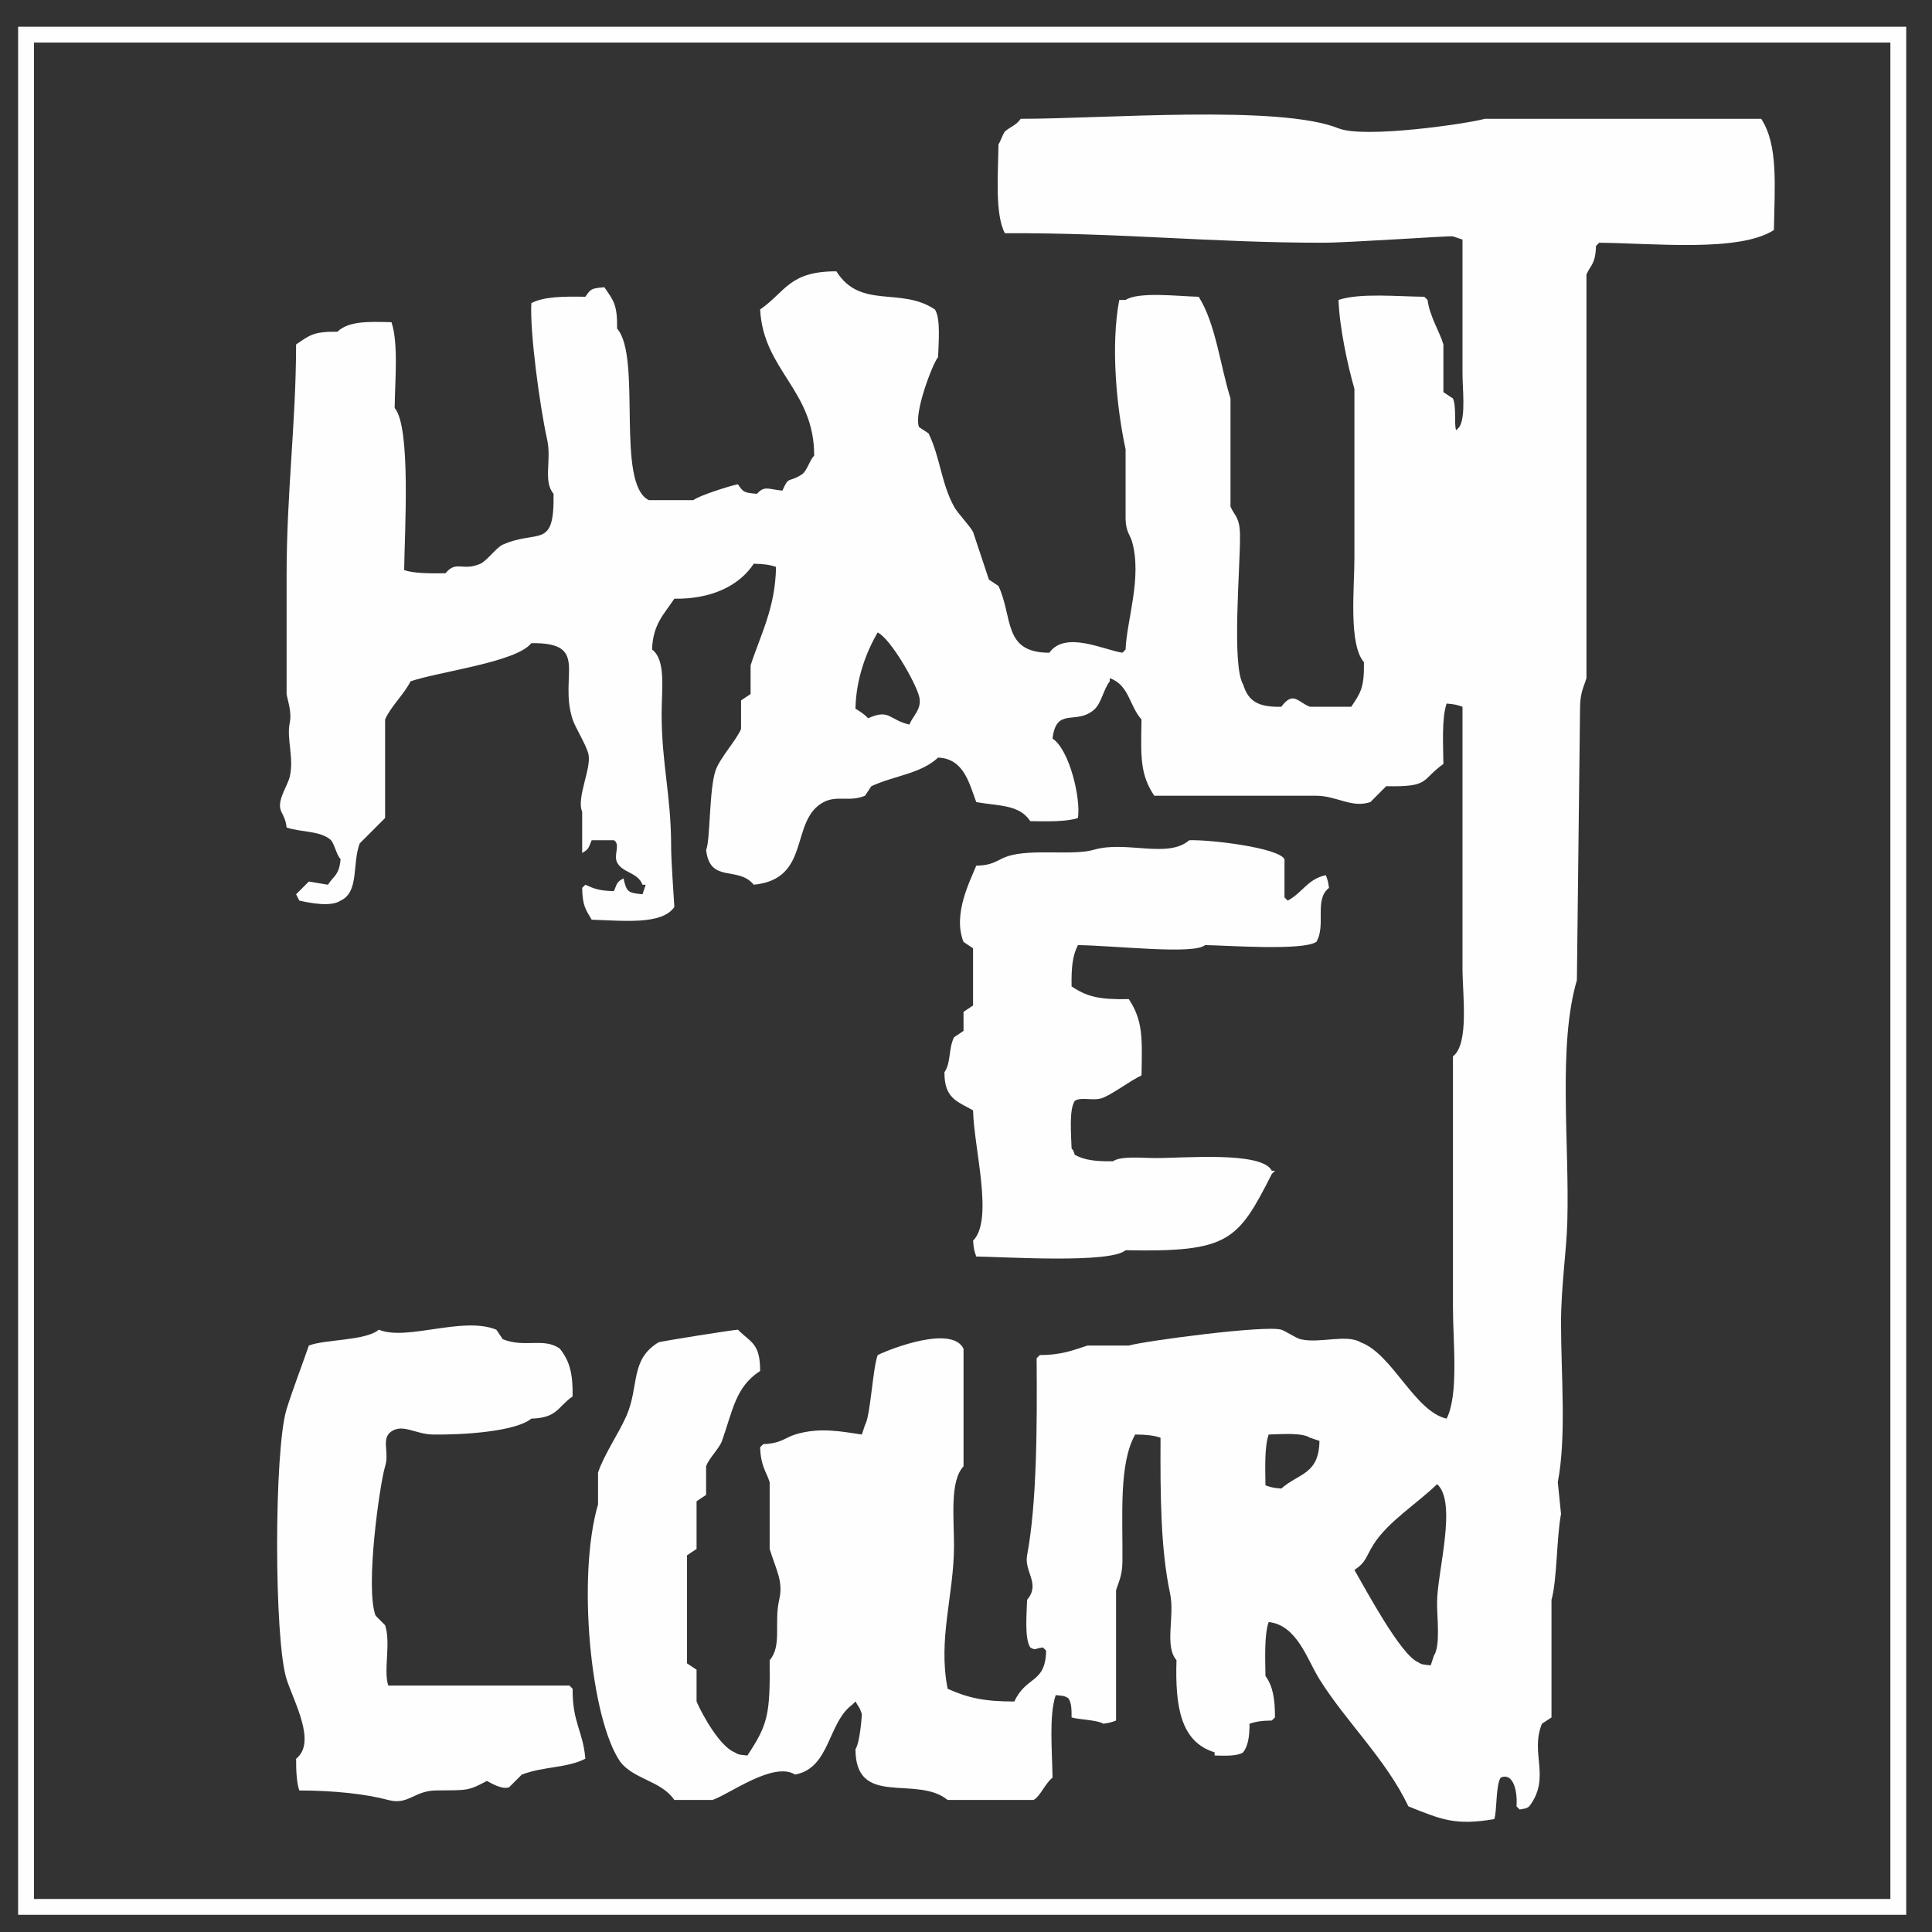
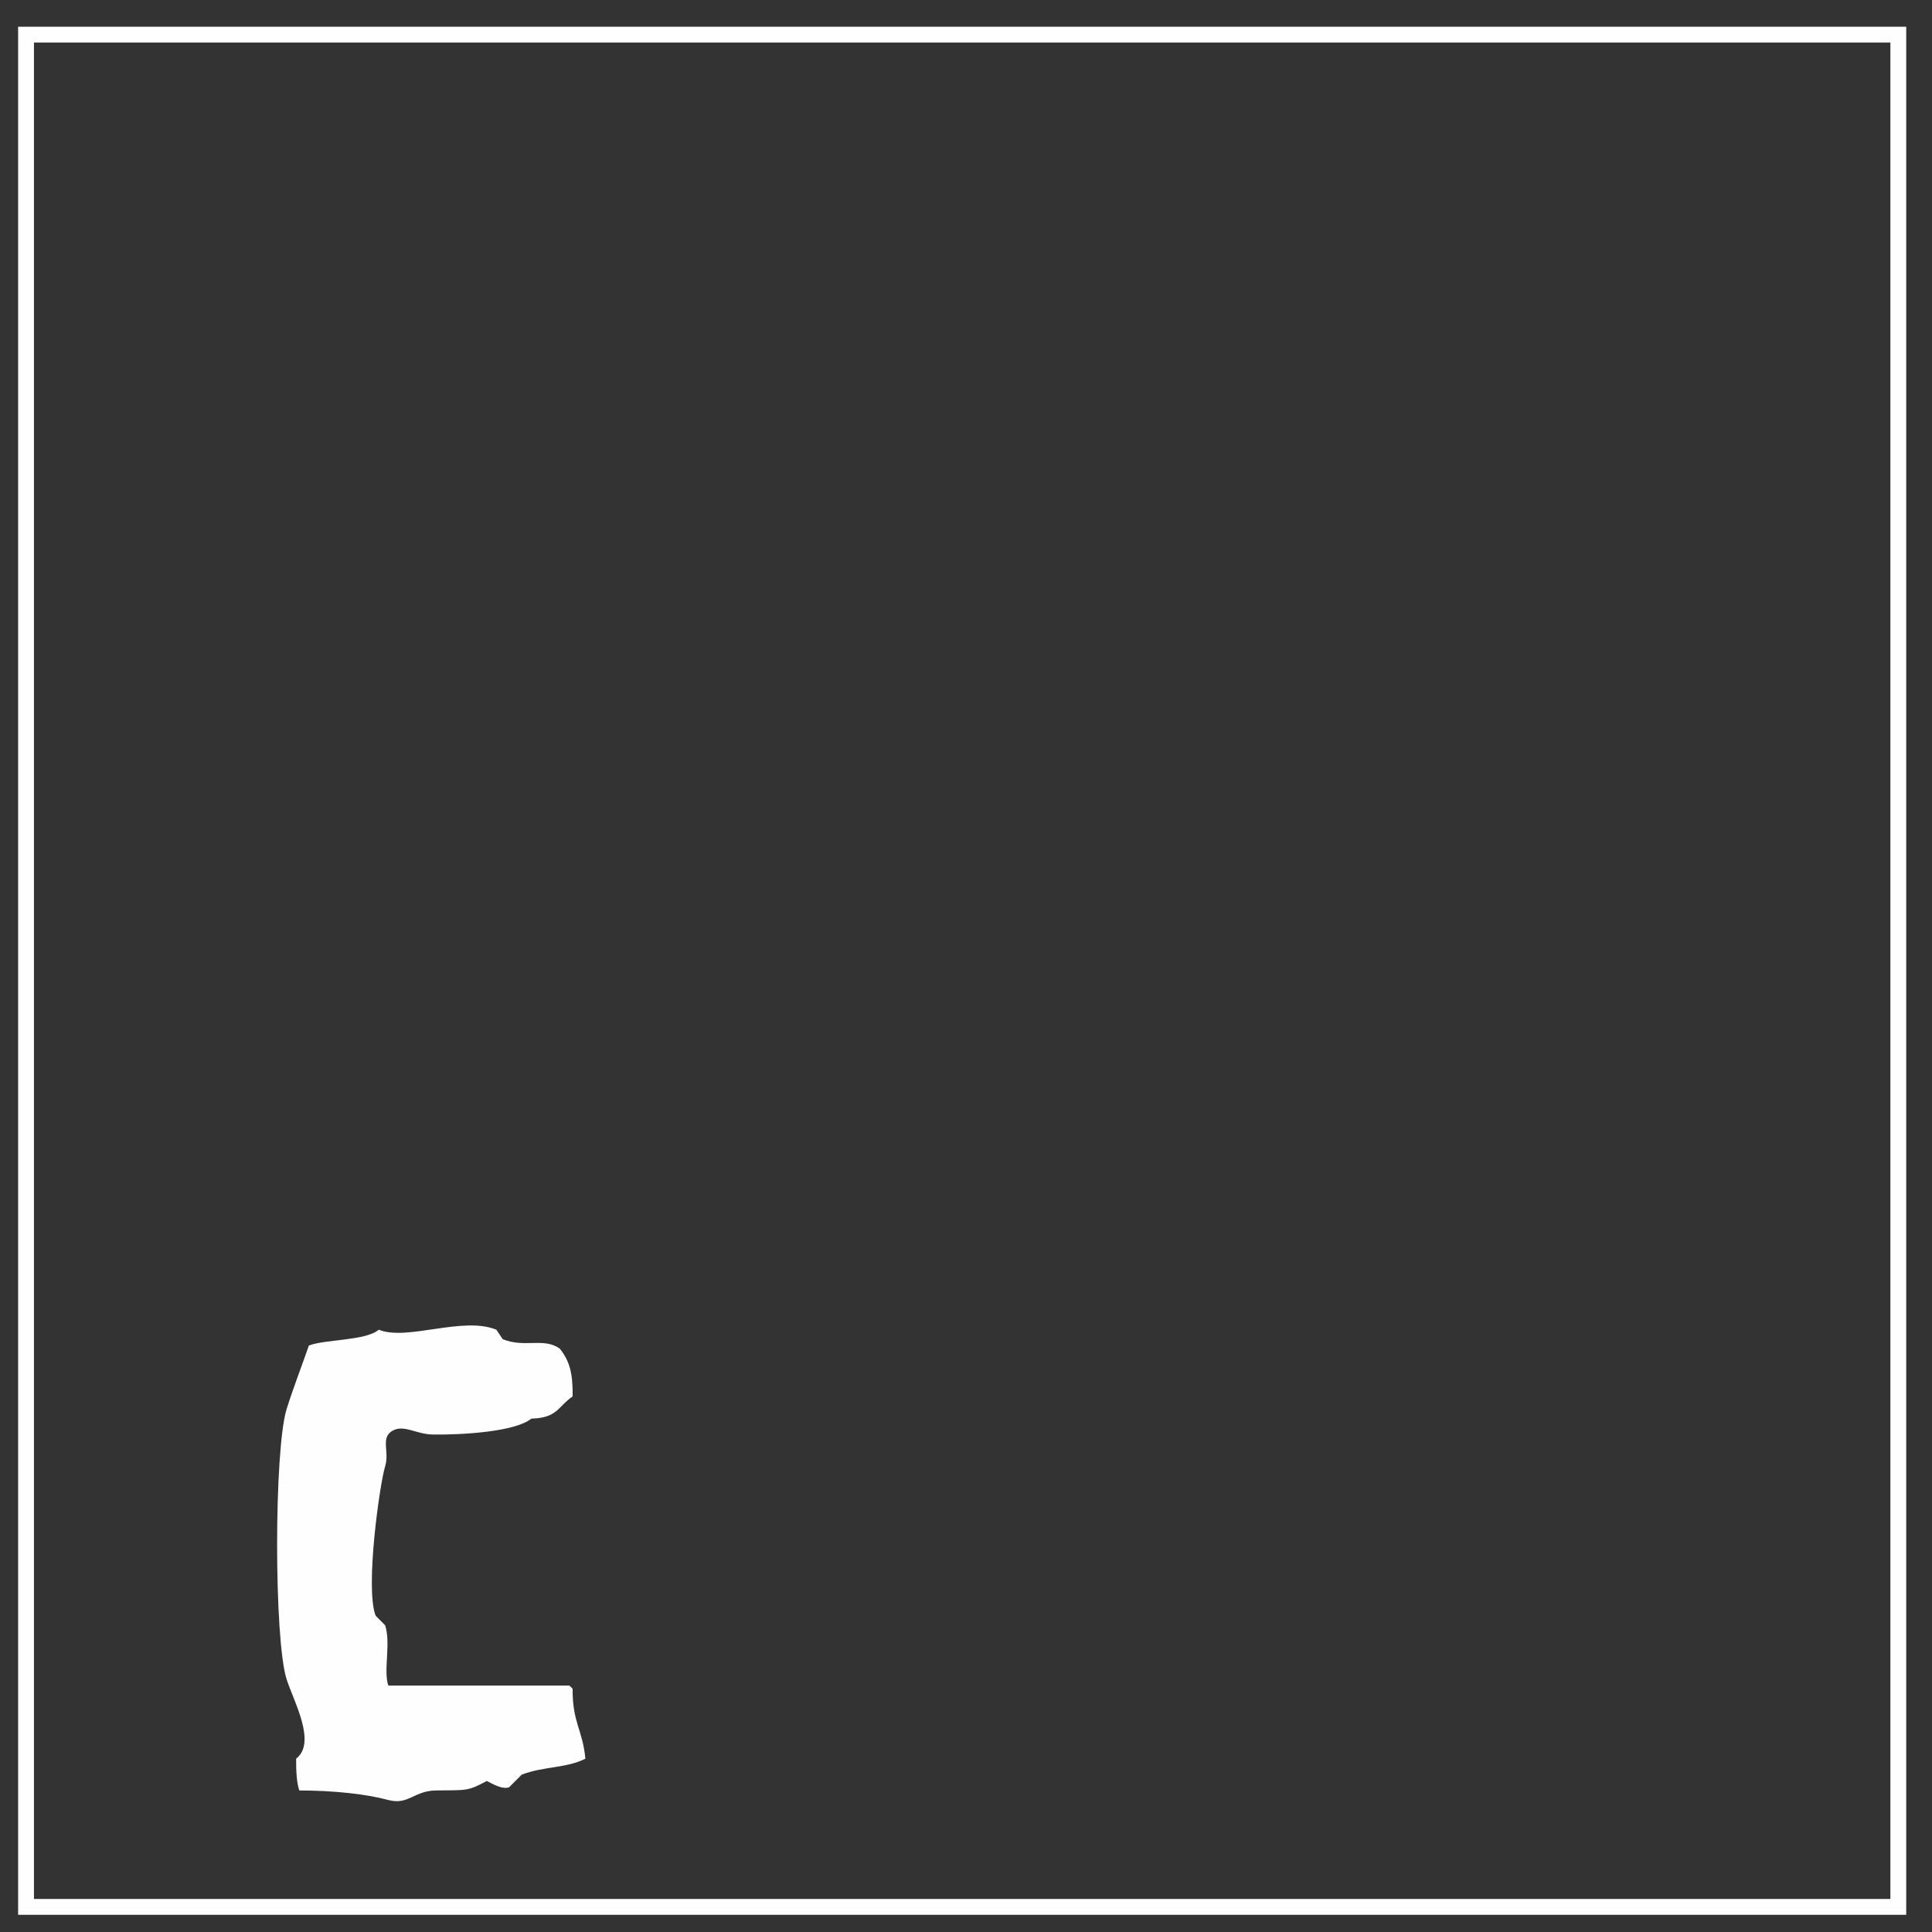
<svg xmlns="http://www.w3.org/2000/svg" width="61" height="61" viewBox="0 0 61 61" fill="none">
  <rect x="0" y="0" width="61" height="61" fill="#333333" stroke="none" />
  <path fill-rule="evenodd" clip-rule="evenodd" d="M0.822 60.207H59.936V1.094H0.822V60.207Z" stroke="#FEFEFE" stroke-width="0.5" />
-   <path fill-rule="evenodd" clip-rule="evenodd" d="M37.548 26.529C38.201 26.505 40.383 26.765 40.556 27.131V28.335C40.59 28.368 40.625 28.402 40.657 28.435C41.133 28.185 41.278 27.754 41.863 27.632C41.915 27.785 41.93 27.802 41.961 28.034C41.48 28.402 41.879 29.211 41.561 29.74C41.115 30.024 38.792 29.852 38.047 29.84C37.708 30.147 35.23 29.858 34.035 29.84C33.86 30.168 33.824 30.568 33.834 31.145C34.329 31.473 34.703 31.564 35.64 31.546C36.094 32.234 36.062 32.771 36.042 33.954C35.672 34.13 35.176 34.512 34.837 34.656C34.539 34.783 34.149 34.617 33.935 34.757C33.749 35.038 33.821 35.809 33.834 36.263C33.916 36.364 33.87 36.289 33.935 36.462C34.245 36.63 34.585 36.673 35.139 36.665C35.392 36.495 36.027 36.56 36.444 36.564C37.381 36.57 39.839 36.34 40.156 36.965H40.256L40.156 37.065C39.081 39.182 38.805 39.539 35.539 39.474C35.056 39.895 31.814 39.688 30.824 39.673C30.767 39.513 30.743 39.433 30.723 39.173C31.383 38.517 30.747 36.25 30.723 35.058C30.236 34.778 29.811 34.689 29.82 33.854C30.033 33.536 29.939 33.132 30.122 32.75C30.221 32.683 30.322 32.616 30.422 32.549V31.948C30.523 31.88 30.623 31.814 30.723 31.746V29.941C30.623 29.874 30.523 29.807 30.422 29.74C30.07 28.859 30.641 27.797 30.824 27.332C31.389 27.324 31.504 27.132 31.827 27.031C32.588 26.792 33.88 27.023 34.536 26.83C35.555 26.532 36.875 27.118 37.548 26.529" fill="#FEFEFE" />
  <path fill-rule="evenodd" clip-rule="evenodd" d="M11.959 41.983C12.846 42.35 14.605 41.548 15.672 41.983C15.739 42.082 15.806 42.182 15.873 42.283C16.575 42.567 17.173 42.218 17.678 42.584C17.988 42.979 18.089 43.364 18.08 44.089C17.608 44.416 17.602 44.769 16.776 44.791C16.281 45.2 14.623 45.307 13.665 45.293C13.127 45.285 12.726 44.949 12.361 45.193C12.021 45.42 12.301 45.847 12.16 46.297C11.995 46.825 11.521 50.132 11.859 51.012C11.959 51.112 12.059 51.213 12.16 51.315C12.348 51.889 12.099 52.745 12.26 53.22H17.98C18.013 53.255 18.047 53.287 18.08 53.32C18.069 54.388 18.402 54.628 18.482 55.528C17.887 55.832 17.182 55.763 16.475 56.03C16.341 56.163 16.207 56.298 16.073 56.431C15.846 56.511 15.511 56.299 15.371 56.231C14.758 56.56 14.75 56.518 13.765 56.531C13.066 56.541 12.894 57.003 12.26 56.832C11.543 56.64 10.546 56.534 9.45 56.531C9.366 56.286 9.347 55.91 9.35 55.528C10.004 55.019 9.278 53.732 9.049 53.02C8.65 51.775 8.65 45.778 9.049 44.491C9.233 43.898 9.525 43.136 9.752 42.484C10.241 42.286 11.558 42.335 11.959 41.983" fill="#FEFEFE" />
-   <path fill-rule="evenodd" clip-rule="evenodd" d="M45.374 46.86C44.761 47.461 43.822 48.041 43.366 48.766C43.12 49.158 43.138 49.321 42.764 49.569C43.113 50.167 44.217 52.246 44.771 52.48C44.89 52.56 44.939 52.557 45.173 52.58C45.207 52.48 45.24 52.379 45.273 52.277C45.488 51.947 45.367 51.08 45.374 50.572C45.383 49.618 46.017 47.43 45.374 46.86M40.056 45.293C39.922 45.68 39.948 46.36 39.955 46.898C40.114 46.954 40.196 46.98 40.456 46.999C41.01 46.506 41.642 46.562 41.66 45.494C41.56 45.461 41.46 45.427 41.359 45.393C41.111 45.229 40.466 45.282 40.056 45.293M27.712 19.968C27.352 20.58 27.026 21.438 27.01 22.376C27.157 22.462 27.298 22.558 27.411 22.677C28.093 22.37 28.067 22.73 28.715 22.878C28.812 22.602 29.131 22.386 29.017 21.975C28.89 21.516 28.125 20.179 27.712 19.968M32.228 3.751C34.84 3.753 40.381 3.297 42.262 4.052C43.084 4.382 46.365 3.9 46.879 3.751H55.607C56.153 4.585 56.029 5.877 56.009 7.263C54.918 7.969 52.233 7.68 50.491 7.664C50.456 7.698 50.424 7.731 50.391 7.765C50.378 8.348 50.205 8.383 50.09 8.668V12.681V21.412C50.022 21.646 49.893 21.859 49.888 22.315C49.855 25.191 49.823 28.068 49.788 30.944C49.182 33.023 49.555 36.051 49.486 38.569C49.463 39.479 49.287 40.617 49.287 41.78C49.287 43.39 49.462 45.366 49.185 46.797C49.22 47.133 49.254 47.467 49.287 47.801C49.146 48.535 49.163 49.9 48.986 50.511V54.225C48.885 54.29 48.784 54.357 48.684 54.424C48.299 55.376 48.978 56.113 48.284 57.034C48.176 57.109 48.189 57.093 47.982 57.133C47.947 57.099 47.915 57.067 47.882 57.034C47.921 56.456 47.735 55.956 47.379 56.129C47.222 56.384 47.271 57.15 47.18 57.436C45.952 57.643 45.527 57.457 44.469 57.034C43.76 55.546 42.499 54.362 41.66 53.02C41.268 52.391 40.954 51.311 40.056 51.213C39.914 51.625 39.948 52.351 39.955 52.918C40.195 53.238 40.257 53.665 40.255 54.225C40.222 54.258 40.19 54.29 40.156 54.323C39.845 54.325 39.641 54.359 39.452 54.424C39.452 54.803 39.414 55.113 39.252 55.327C39.068 55.452 38.681 55.437 38.349 55.427V55.327C37.283 55.001 37.1 53.901 37.146 52.418C36.754 51.958 37.1 51.045 36.943 50.31C36.641 48.888 36.634 47.178 36.642 45.393C36.437 45.321 36.175 45.294 35.841 45.293C35.32 46.221 35.453 47.851 35.439 49.306C35.434 49.763 35.307 49.975 35.238 50.21V54.323C35.086 54.378 35.068 54.391 34.836 54.424C34.647 54.303 34.049 54.294 33.834 54.225C33.834 53.95 33.83 53.763 33.732 53.621C33.615 53.542 33.566 53.544 33.332 53.521C33.115 54.166 33.222 55.312 33.232 56.129C33.012 56.286 32.834 56.737 32.63 56.831H29.92C28.933 56.028 27.012 57.093 27.01 55.228C27.155 55.019 27.215 54.13 27.211 54.123C27.14 53.889 27.108 53.898 27.01 53.722C26.976 53.754 26.943 53.789 26.91 53.823C26.134 54.382 26.215 55.825 25.104 56.029C24.415 55.603 23.024 56.655 22.495 56.831H21.291C20.877 56.224 20.023 56.188 19.585 55.629C18.635 54.248 18.219 49.753 18.882 47.501V46.497C19.061 45.941 19.563 45.213 19.785 44.69C20.188 43.746 19.892 42.931 20.789 42.384C20.841 42.352 23.171 41.984 23.298 41.983C23.709 42.394 24.002 42.407 24 43.286C23.222 43.792 23.142 44.517 22.796 45.494C22.712 45.732 22.372 46.056 22.294 46.297V47.199C22.194 47.267 22.093 47.333 21.993 47.401V48.906C21.892 48.972 21.793 49.039 21.692 49.106V50.612V52.518C21.793 52.585 21.892 52.651 21.993 52.719V53.722C22.173 54.145 22.736 55.153 23.197 55.327C23.316 55.407 23.366 55.404 23.598 55.427C24.244 54.45 24.319 54.143 24.301 52.418C24.696 51.965 24.433 51.233 24.602 50.511C24.739 49.926 24.506 49.58 24.301 48.906V46.797C24.192 46.454 24.02 46.299 24 45.695C24.034 45.66 24.067 45.628 24.101 45.595C24.663 45.575 24.781 45.394 25.104 45.293C25.896 45.046 26.627 45.211 27.211 45.293C27.244 45.193 27.278 45.092 27.311 44.993C27.484 44.708 27.554 43.204 27.712 42.784C28.146 42.571 30.058 41.837 30.422 42.584V46.297C29.984 46.766 30.122 47.908 30.121 48.806C30.12 50.364 29.608 51.742 29.92 53.32C30.538 53.599 31.064 53.725 32.027 53.722C32.406 52.899 33.009 53.167 33.03 52.117C32.997 52.082 32.965 52.049 32.93 52.017C32.645 52.049 32.723 52.121 32.53 52.017C32.344 51.734 32.416 50.965 32.429 50.511C32.862 50.003 32.331 49.632 32.429 49.106C32.741 47.447 32.746 44.991 32.73 42.884C32.762 42.851 32.797 42.819 32.831 42.784C33.567 42.781 33.925 42.611 34.336 42.484H35.64C36.136 42.34 39.95 41.832 40.456 41.983C40.562 42.012 40.915 42.247 41.059 42.283C41.653 42.43 42.522 42.11 42.965 42.384C43.956 42.744 44.665 44.566 45.674 44.791C46.063 44.031 45.875 42.375 45.875 41.28V33.353C46.393 32.954 46.176 31.422 46.176 30.543V22.315C46.014 22.258 45.936 22.234 45.674 22.214C45.517 22.677 45.566 23.498 45.573 24.121C44.851 24.636 45.168 24.851 43.767 24.823C43.6 24.991 43.433 25.157 43.267 25.325C42.679 25.522 42.209 25.128 41.56 25.124H36.443C35.989 24.436 36.022 23.9 36.041 22.716C35.654 22.283 35.654 21.629 35.039 21.412V21.512C34.835 21.77 34.781 22.206 34.536 22.415C33.966 22.899 33.353 22.31 33.232 23.318C33.768 23.672 34.131 25.215 34.034 25.827C33.672 25.951 33.043 25.934 32.53 25.927C32.181 25.4 31.563 25.455 30.824 25.325C30.605 24.744 30.436 23.95 29.619 23.92C29.065 24.434 28.255 24.482 27.512 24.823C27.445 24.924 27.378 25.023 27.311 25.124C26.827 25.33 26.429 25.102 26.007 25.325C24.917 25.898 25.636 27.754 23.799 27.934C23.299 27.323 22.413 27.911 22.294 26.83C22.426 26.583 22.388 24.903 22.595 24.321C22.736 23.925 23.243 23.379 23.398 23.017V22.114C23.498 22.047 23.598 21.98 23.699 21.913V21.01C24.011 20.04 24.481 19.2 24.502 17.899C24.314 17.834 24.109 17.804 23.799 17.799C23.344 18.489 22.471 18.921 21.291 18.903C20.97 19.391 20.614 19.703 20.588 20.508C21.032 20.838 20.89 21.759 20.89 22.515C20.889 24.131 21.19 25.1 21.19 26.729C21.19 27.227 21.296 28.631 21.291 28.636C20.905 29.215 19.642 29.066 18.681 29.038C18.491 28.713 18.391 28.6 18.381 28.034C18.415 28.001 18.448 27.967 18.481 27.934C18.765 28.062 18.921 28.126 19.384 28.135C19.484 27.906 19.459 27.856 19.685 27.733C19.783 28.14 19.804 28.195 20.287 28.235C20.32 28.135 20.354 28.034 20.387 27.934H20.287C20.131 27.534 19.659 27.567 19.484 27.231C19.364 26.999 19.599 26.655 19.384 26.529H18.681C18.581 26.757 18.607 26.807 18.381 26.93V25.626C18.192 25.209 18.677 24.255 18.581 23.82C18.517 23.528 18.163 22.972 18.08 22.716C17.632 21.341 18.644 20.279 16.776 20.307C16.303 20.91 13.862 21.203 12.962 21.512C12.765 21.913 12.322 22.327 12.159 22.716V25.827C11.892 26.094 11.624 26.362 11.357 26.63C11.113 27.285 11.347 28.161 10.755 28.435C10.451 28.644 9.772 28.509 9.45 28.435C9.417 28.368 9.383 28.302 9.349 28.235C9.483 28.101 9.617 27.967 9.751 27.833C9.952 27.867 10.152 27.9 10.353 27.934C10.56 27.623 10.7 27.64 10.755 27.131C10.619 26.978 10.579 26.699 10.453 26.529C10.126 26.225 9.539 26.287 9.049 26.128C9.021 25.811 8.876 25.674 8.848 25.526C8.787 25.201 9.087 24.793 9.149 24.522C9.288 23.914 9.042 23.333 9.149 22.816C9.219 22.477 9.078 22.109 9.049 21.913V18.201C9.049 15.511 9.344 13.413 9.349 10.875C9.763 10.599 9.873 10.463 10.654 10.474C11.006 10.133 11.638 10.153 12.36 10.173C12.586 10.843 12.469 12.037 12.461 12.882C12.982 13.486 12.774 16.791 12.761 18C13.076 18.108 13.606 18.107 14.066 18.1C14.411 17.679 14.601 18.048 15.169 17.799C15.362 17.715 15.68 17.282 15.873 17.197C16.996 16.701 17.506 17.369 17.478 15.592C17.14 15.191 17.42 14.534 17.277 13.886C17.038 12.803 16.727 10.486 16.776 9.571C17.172 9.36 17.813 9.358 18.481 9.37C18.657 9.117 18.665 9.105 19.083 9.069C19.359 9.482 19.495 9.592 19.484 10.374C20.276 11.278 19.425 15.279 20.488 15.792H21.892C22.054 15.651 23.067 15.333 23.298 15.29C23.473 15.544 23.482 15.555 23.899 15.592C24.144 15.324 24.248 15.447 24.703 15.491C24.917 15.011 24.871 15.255 25.304 14.989C25.48 14.882 25.557 14.534 25.706 14.387C25.716 12.321 24.101 11.697 24 9.772C24.813 9.204 24.916 8.564 26.408 8.567C27.169 9.781 28.444 9.046 29.519 9.772C29.705 10.054 29.632 10.823 29.619 11.277C29.465 11.434 28.838 13.054 29.017 13.484C29.118 13.551 29.218 13.618 29.319 13.685C29.687 14.441 29.713 15.244 30.121 15.993C30.239 16.21 30.605 16.579 30.723 16.795C30.89 17.297 31.057 17.799 31.224 18.301C31.325 18.367 31.425 18.434 31.526 18.501C31.99 19.501 31.66 20.61 33.131 20.609C33.634 19.905 34.844 20.518 35.439 20.609C35.473 20.575 35.506 20.542 35.539 20.508C35.57 19.599 36.068 18.229 35.741 17.096C35.682 16.896 35.55 16.786 35.539 16.394V14.186C35.264 12.912 35.058 10.956 35.339 9.47H35.539C35.96 9.199 37.226 9.357 37.848 9.37C38.385 10.228 38.521 11.519 38.851 12.581V15.993C38.967 16.278 39.145 16.311 39.151 16.896C39.164 17.868 38.88 21.016 39.252 21.613C39.412 22.141 39.728 22.333 40.456 22.315C40.833 21.804 40.974 22.169 41.359 22.315H42.664C42.95 21.884 43.079 21.728 43.064 20.909C42.573 20.327 42.764 18.608 42.764 17.598V12.28C42.545 11.517 42.29 10.322 42.262 9.47C42.934 9.244 44.126 9.362 44.972 9.37C45.005 9.403 45.039 9.437 45.073 9.47C45.142 9.996 45.446 10.45 45.573 10.875V12.381C45.674 12.448 45.776 12.514 45.875 12.581C45.993 12.866 45.903 13.376 45.975 13.585C46.009 13.551 46.043 13.518 46.076 13.484C46.285 13.152 46.176 12.287 46.176 11.778V7.564C46.076 7.53 45.975 7.497 45.875 7.463C45.829 7.436 42.602 7.664 41.761 7.664C38.227 7.664 35.411 7.346 31.727 7.364C31.408 6.757 31.514 5.475 31.526 4.554C31.591 4.467 31.66 4.238 31.727 4.152C31.919 3.99 32.076 3.962 32.228 3.751" fill="#FEFEFE" />
</svg>